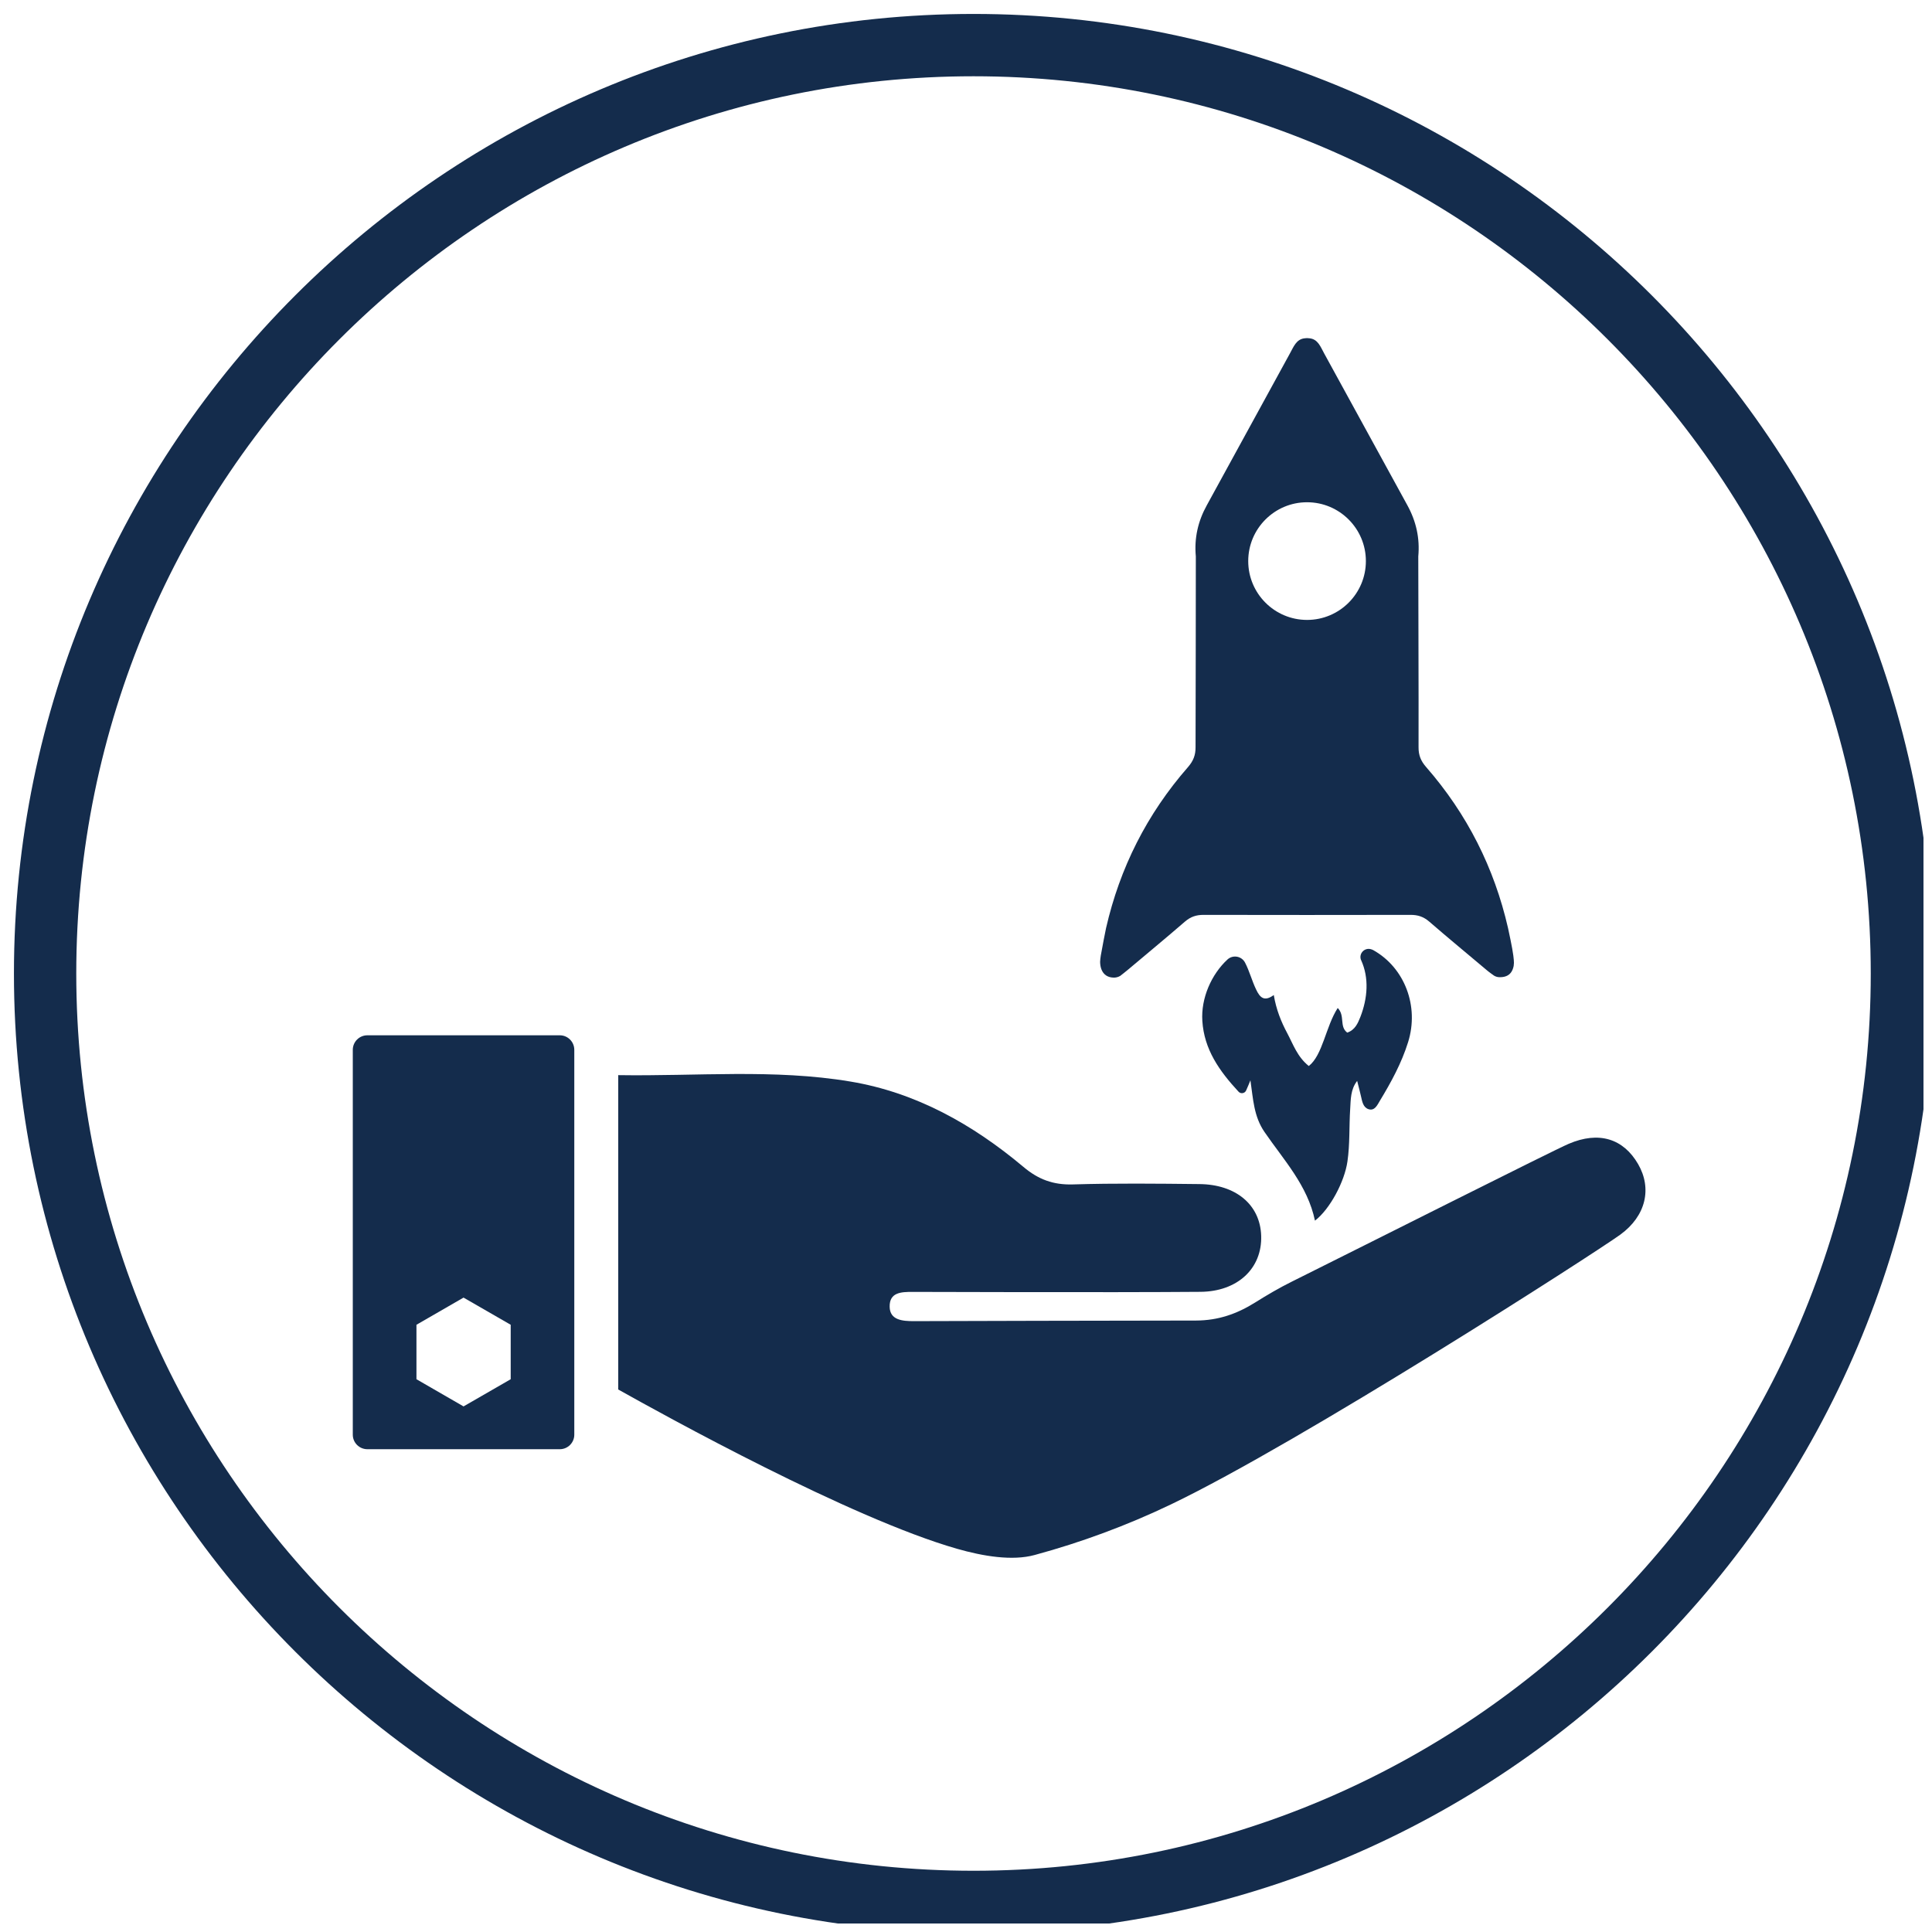
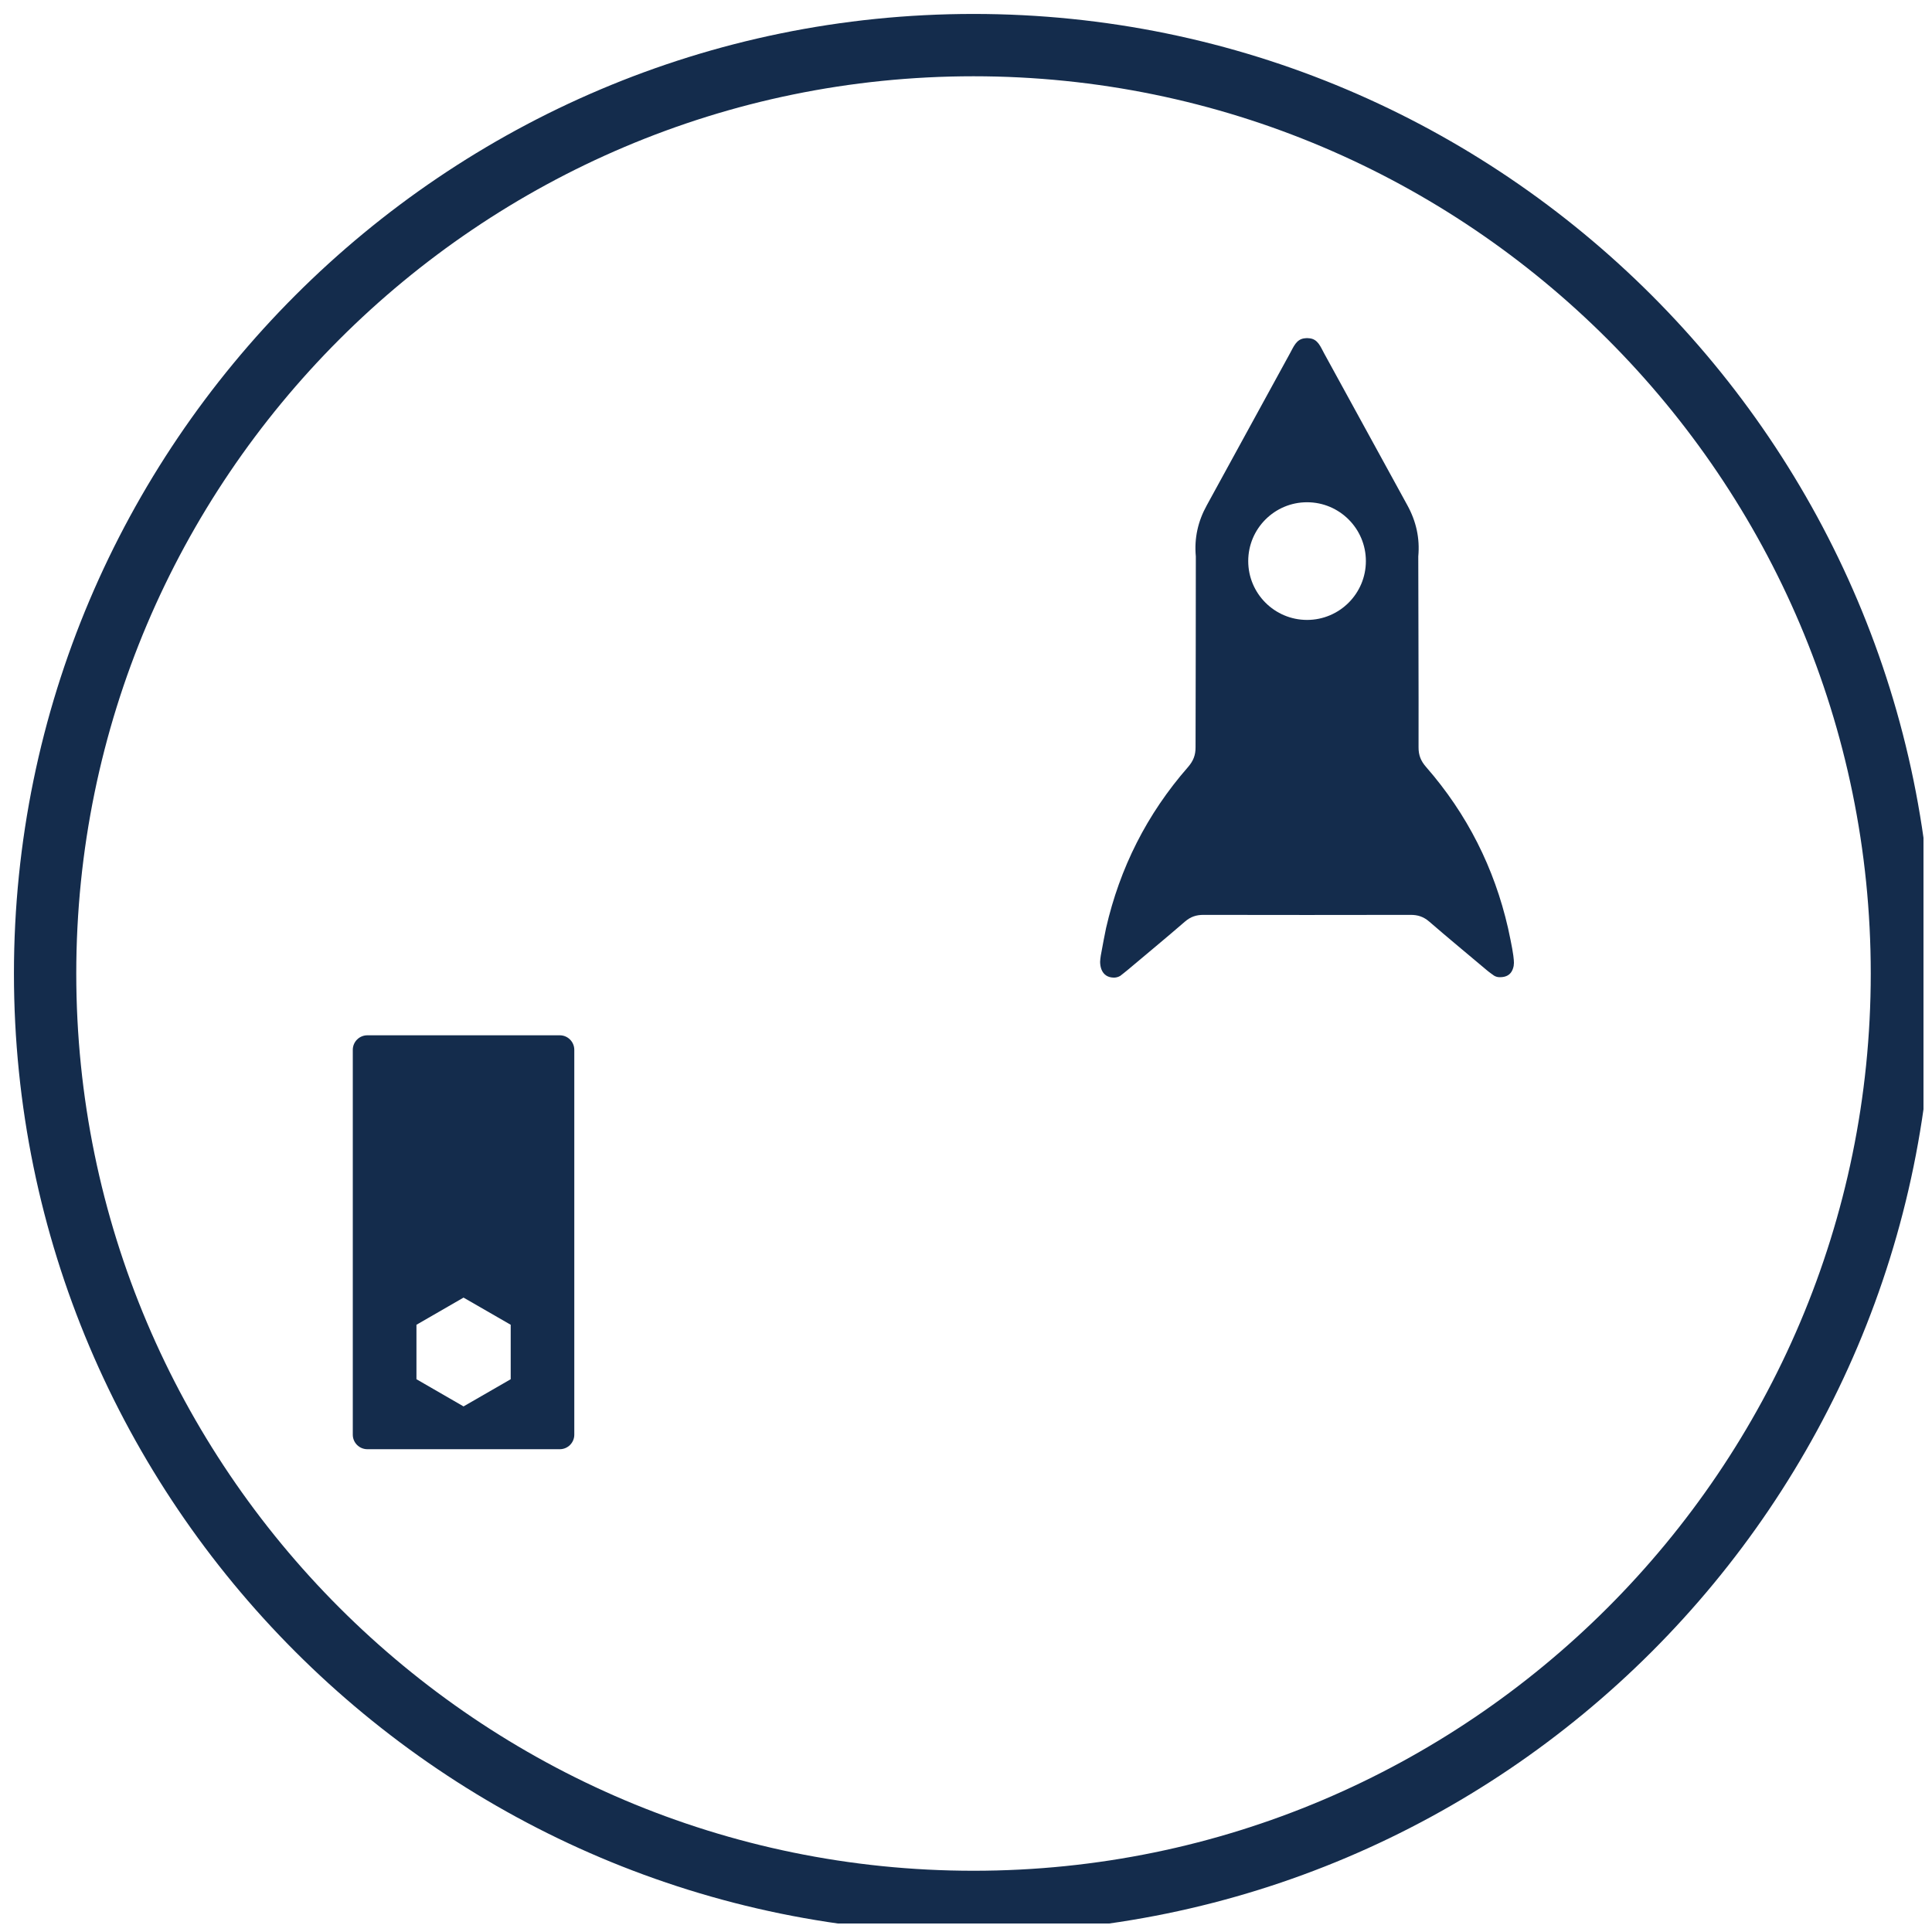
<svg xmlns="http://www.w3.org/2000/svg" width="150" viewBox="0 0 112.5 112.5" height="150" preserveAspectRatio="xMidYMid meet">
  <defs>
    <clipPath id="5a671e0b04">
      <path d="M 0.812 0.812 L 112.004 0.812 L 112.004 112.004 L 0.812 112.004 Z M 0.812 0.812 " clip-rule="nonzero" />
    </clipPath>
  </defs>
  <g clip-path="url(#5a671e0b04)">
    <path fill="#142c4c" d="M 56.688 108.934 C 27.883 108.934 4.441 85.496 4.441 56.688 C 4.441 27.879 27.883 4.441 56.688 4.441 C 85.496 4.441 108.934 27.879 108.934 56.688 C 108.934 85.496 85.496 108.934 56.688 108.934 Z M 56.688 0.812 C 25.879 0.812 0.812 25.879 0.812 56.688 C 0.812 87.5 25.879 112.562 56.688 112.562 C 87.5 112.562 112.562 87.5 112.562 56.688 C 112.562 25.879 87.5 0.812 56.688 0.812 " fill-opacity="1" fill-rule="nonzero" />
  </g>
-   <path fill="#142c4c" d="M 78.449 60.129 C 77.973 59.77 78.336 59.145 77.895 58.695 C 77.195 59.777 77.023 61.438 76.211 62.074 C 75.539 61.535 75.301 60.809 74.957 60.164 C 74.594 59.488 74.312 58.777 74.172 57.941 C 73.617 58.344 73.367 58.094 73.141 57.613 C 72.898 57.109 72.758 56.551 72.5 56.055 C 72.301 55.672 71.797 55.582 71.48 55.867 C 70.543 56.73 69.926 58.121 70.012 59.449 C 70.117 61.105 70.996 62.355 72.117 63.566 C 72.25 63.715 72.492 63.672 72.566 63.488 C 72.664 63.27 72.738 63.09 72.812 62.906 C 72.973 64.012 73.008 65.008 73.633 65.918 C 74.754 67.551 76.141 69.027 76.57 71.078 C 77.441 70.41 78.293 68.809 78.461 67.633 C 78.609 66.617 78.555 65.594 78.621 64.574 C 78.656 64.023 78.637 63.441 79.027 62.941 C 79.125 63.309 79.18 63.551 79.25 63.836 C 79.32 64.137 79.371 64.48 79.684 64.586 C 80.051 64.707 80.203 64.34 80.352 64.094 C 81.008 63.012 81.613 61.902 81.992 60.688 C 82.648 58.598 81.797 56.355 79.969 55.328 C 79.926 55.305 79.875 55.285 79.82 55.27 C 79.457 55.172 79.125 55.516 79.242 55.875 C 79.25 55.891 79.25 55.898 79.258 55.91 C 79.73 56.949 79.637 58.125 79.215 59.215 C 79.07 59.582 78.902 59.977 78.449 60.129 " fill-opacity="1" fill-rule="nonzero" />
-   <path fill="#142c4c" d="M 95.387 67.785 C 94.523 66.293 93.094 65.855 91.344 66.605 C 90.48 66.969 79.535 72.484 75.223 74.629 C 74.492 74.992 73.785 75.406 73.094 75.84 C 72.027 76.508 70.941 76.891 69.641 76.895 C 65.672 76.898 54.715 76.922 53.207 76.93 C 52.559 76.93 51.816 76.875 51.805 76.094 C 51.785 75.246 52.488 75.227 53.129 75.227 C 53.41 75.227 64.59 75.266 69.902 75.223 C 72.062 75.207 73.5 73.863 73.438 71.957 C 73.379 70.141 71.953 68.969 69.844 68.949 C 67.383 68.922 64.922 68.895 62.465 68.969 C 61.332 69 60.465 68.684 59.59 67.945 C 56.648 65.477 53.336 63.613 49.512 62.977 C 45.07 62.234 40.586 62.676 36 62.605 L 36 80.91 C 38.727 82.441 49.52 88.406 55.723 90.184 C 57.234 90.617 58.938 90.906 60.25 90.547 C 62.945 89.816 65.613 88.832 68.176 87.605 C 75.723 83.992 92.863 72.973 94.352 71.891 C 95.844 70.805 96.207 69.203 95.387 67.785 " fill-opacity="1" fill-rule="nonzero" />
  <path fill="#142c4c" d="M 29.738 80.312 L 26.992 81.895 L 24.25 80.312 L 24.25 77.141 L 26.992 75.559 L 29.738 77.141 Z M 32.598 60.285 L 21.391 60.285 C 20.922 60.285 20.543 60.664 20.543 61.133 L 20.543 83.543 C 20.543 84.008 20.922 84.387 21.391 84.387 L 32.598 84.387 C 33.062 84.387 33.441 84.008 33.441 83.543 L 33.441 61.133 C 33.441 60.664 33.062 60.285 32.598 60.285 " fill-opacity="1" fill-rule="nonzero" />
  <path fill="#142c4c" d="M 76.109 29.246 C 78 29.246 79.535 30.781 79.535 32.672 C 79.535 34.562 78 36.098 76.109 36.098 C 74.219 36.098 72.684 34.562 72.684 32.672 C 72.684 30.781 74.219 29.246 76.109 29.246 Z M 64.832 56.926 C 64.973 56.934 65.113 56.895 65.234 56.824 C 65.246 56.812 65.262 56.801 65.277 56.789 C 65.285 56.781 65.531 56.594 65.645 56.496 C 66.766 55.551 67.895 54.621 69 53.664 C 69.332 53.379 69.66 53.27 70.098 53.273 C 72.102 53.281 80.117 53.281 82.125 53.273 C 82.562 53.27 82.891 53.379 83.223 53.664 C 84.328 54.621 85.457 55.551 86.578 56.496 C 86.695 56.598 86.973 56.793 86.988 56.805 C 87.012 56.816 87.031 56.828 87.051 56.84 C 87.137 56.883 87.234 56.902 87.332 56.902 C 87.703 56.906 87.961 56.762 88.082 56.449 C 88.105 56.391 88.125 56.324 88.141 56.246 C 88.16 56.129 88.16 56.012 88.148 55.895 C 88.141 55.816 88.133 55.742 88.121 55.648 C 88.074 55.242 87.84 54.164 87.812 54.039 C 87.012 50.547 85.441 47.41 83.043 44.664 C 82.734 44.312 82.598 43.973 82.602 43.508 C 82.613 40.848 82.582 32.688 82.586 32.402 C 82.684 31.344 82.465 30.359 81.953 29.426 C 80.336 26.48 78.723 23.527 77.105 20.578 C 76.898 20.203 76.746 19.746 76.25 19.699 C 76.09 19.684 76.121 19.684 75.973 19.699 C 75.477 19.75 75.324 20.203 75.113 20.578 C 73.5 23.527 71.887 26.48 70.27 29.426 C 69.754 30.359 69.535 31.344 69.633 32.402 C 69.641 32.688 69.617 42.879 69.617 43.508 C 69.621 43.973 69.484 44.312 69.18 44.664 C 66.777 47.41 65.207 50.547 64.406 54.039 C 64.379 54.164 64.164 55.246 64.098 55.648 C 64.082 55.77 64.062 55.891 64.059 56.008 C 64.062 56.18 64.09 56.328 64.137 56.449 C 64.254 56.746 64.488 56.914 64.832 56.926 " fill-opacity="1" fill-rule="nonzero" />
</svg>